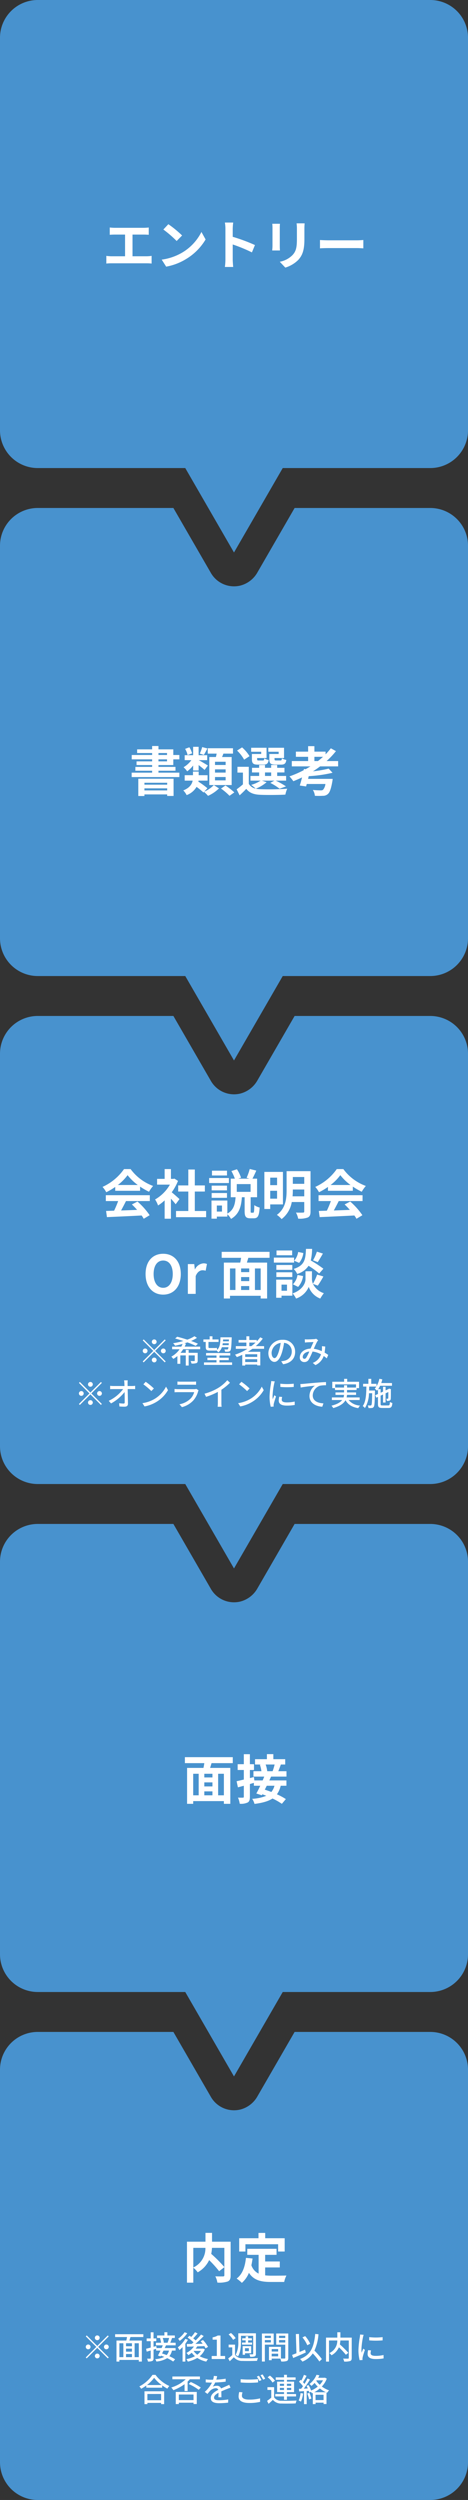
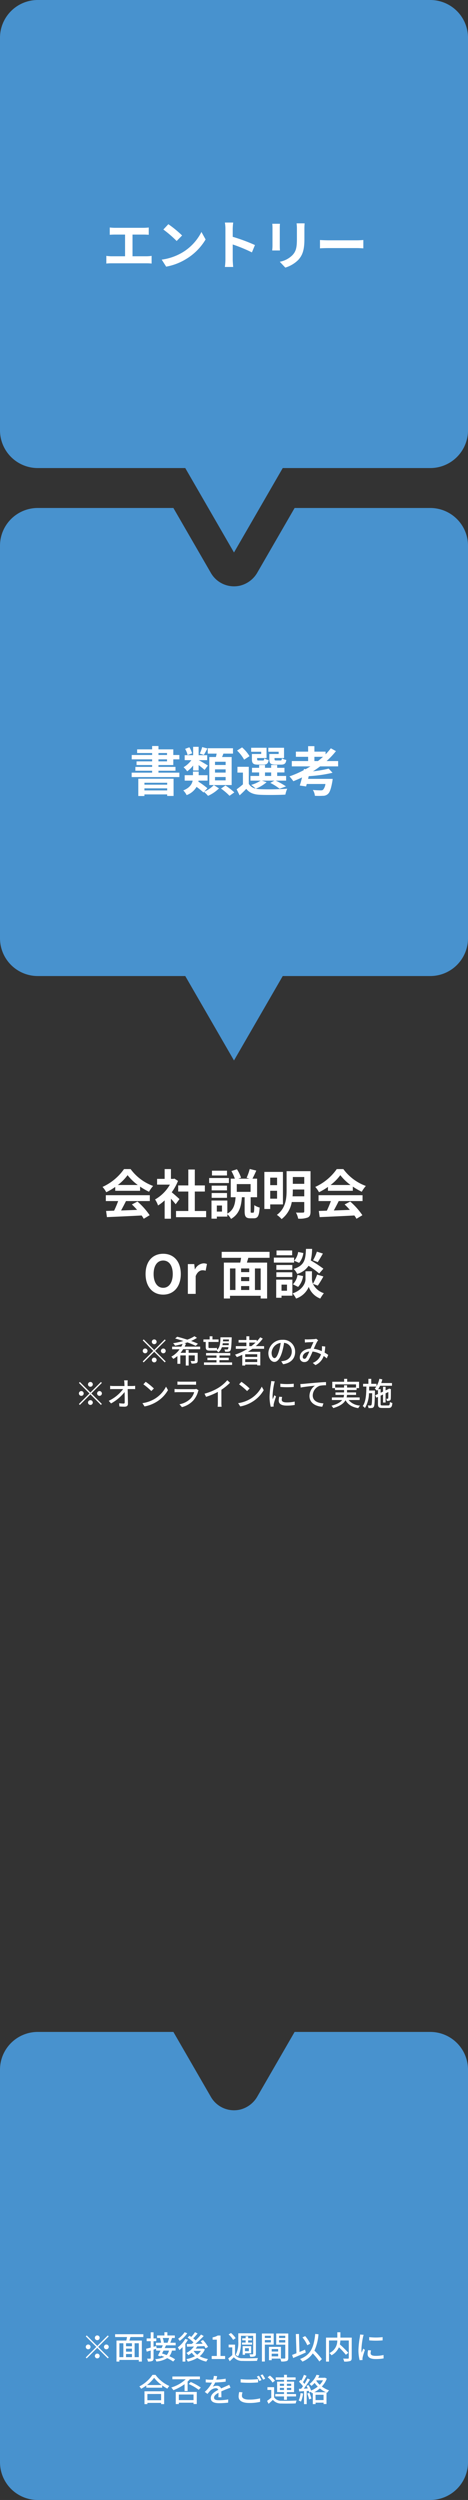
<svg xmlns="http://www.w3.org/2000/svg" width="175.991" height="940" viewBox="0 0 175.991 940">
  <rect x="0" y="0" width="175.991" height="940" fill="#333333" stroke="none" />
  <defs>
    <clipPath id="clip-path">
      <rect id="長方形_2992" data-name="長方形 2992" width="940" height="175.992" fill="#4892ce" />
    </clipPath>
  </defs>
  <g id="careers_boshu_img01_sp" transform="translate(-13494.005 4653.996)">
    <g id="グループ_1951" data-name="グループ 1951" transform="translate(13669.996 -4653.996) rotate(90)" clip-path="url(#clip-path)">
      <path id="パス_32061" data-name="パス 32061" d="M369.545,69.669V14.2A14.2,14.2,0,0,0,355.344,0H207.753a14.2,14.2,0,0,0-14.2,14.2v51l24.2,13.972a10.341,10.341,0,0,1,4.981,6.456,10.028,10.028,0,0,1-4.73,11.044l-24.453,14.118v51a14.2,14.2,0,0,0,14.2,14.2H355.344a14.2,14.2,0,0,0,14.2-14.2V106.324L401.289,88Z" transform="translate(-2.551)" fill="#4892ce" />
-       <path id="パス_32062" data-name="パス 32062" d="M563.1,69.669V14.2A14.2,14.2,0,0,0,548.9,0H401.306a14.2,14.2,0,0,0-14.2,14.2v51l24.2,13.972a10.341,10.341,0,0,1,4.981,6.456,10.027,10.027,0,0,1-4.73,11.044l-24.453,14.118v51a14.2,14.2,0,0,0,14.2,14.2H548.9a14.2,14.2,0,0,0,14.2-14.2V106.324L594.842,88Z" transform="translate(-5.102)" fill="#4892ce" />
-       <path id="パス_32063" data-name="パス 32063" d="M756.651,69.669V14.2A14.2,14.2,0,0,0,742.45,0H594.859a14.2,14.2,0,0,0-14.2,14.2v51l24.2,13.972a10.342,10.342,0,0,1,4.981,6.456,10.028,10.028,0,0,1-4.73,11.044l-24.453,14.118v51a14.2,14.2,0,0,0,14.2,14.2H742.45a14.2,14.2,0,0,0,14.2-14.2V106.324L788.395,88Z" transform="translate(-7.653)" fill="#4892ce" />
      <path id="パス_32064" data-name="パス 32064" d="M950.2,14.2A14.2,14.2,0,0,0,936,0H788.412a14.2,14.2,0,0,0-14.2,14.2v51l24.2,13.972a10.341,10.341,0,0,1,4.981,6.456,10.028,10.028,0,0,1-4.73,11.044l-24.453,14.118v51a14.2,14.2,0,0,0,14.2,14.2H936a14.2,14.2,0,0,0,14.2-14.2Z" transform="translate(-10.204)" fill="#4892ce" />
      <path id="パス_32065" data-name="パス 32065" d="M207.736,88,175.992,69.669V14.2A14.2,14.2,0,0,0,161.791,0H14.2A14.2,14.2,0,0,0,0,14.2V161.791a14.2,14.2,0,0,0,14.2,14.2H161.791a14.2,14.2,0,0,0,14.2-14.2V106.323Z" transform="translate(0 0)" fill="#4892ce" />
    </g>
    <path id="パス_32202" data-name="パス 32202" d="M-47.22-13.96v2.74c.5-.04,1.36-.08,1.9-.08h3.86v8.16h-5.08A12.952,12.952,0,0,1-48.5-3.3V-.4a16.713,16.713,0,0,1,1.96-.1h13.18a16.046,16.046,0,0,1,1.88.1V-3.3a12.222,12.222,0,0,1-1.88.16h-5.3V-11.3h4.22c.58,0,1.28.04,1.88.08v-2.74c-.58.06-1.28.12-1.88.12H-45.32C-45.88-13.84-46.7-13.9-47.22-13.96Zm22.04-1.24-1.88,2a41.585,41.585,0,0,1,5,4.32l2.04-2.08A40.393,40.393,0,0,0-25.18-15.2Zm-2.5,13.32L-26,.76a21.659,21.659,0,0,0,7.42-2.82,21.267,21.267,0,0,0,7.4-7.4l-1.56-2.82A18.832,18.832,0,0,1-20.02-4.5,20.614,20.614,0,0,1-27.68-1.88Zm23.96-.04a21.967,21.967,0,0,1-.2,2.8H-.8C-.88.06-.98-1.34-.98-1.92V-7.58A57.767,57.767,0,0,1,6.24-4.6L7.38-7.36a65.321,65.321,0,0,0-8.36-3.1v-2.96a21.745,21.745,0,0,1,.18-2.4H-3.92a13.883,13.883,0,0,1,.2,2.4Zm29.78-13.6H23.04a14.109,14.109,0,0,1,.12,2v3.8c0,3.12-.26,4.62-1.64,6.12a9.048,9.048,0,0,1-4.8,2.52l2.08,2.2a11.776,11.776,0,0,0,4.86-2.88c1.48-1.64,2.32-3.5,2.32-7.8v-3.96C25.98-14.32,26.02-14.96,26.06-15.52Zm-9.28.16H13.9a14.2,14.2,0,0,1,.08,1.54v6.74c0,.6-.08,1.38-.1,1.76h2.9c-.04-.46-.06-1.24-.06-1.74v-6.76C16.72-14.46,16.74-14.9,16.78-15.36Zm15.06,6.1v3.14c.74-.06,2.08-.1,3.22-.1H45.8c.84,0,1.86.08,2.34.1V-9.26c-.52.04-1.4.12-2.34.12H35.06C34.02-9.14,32.56-9.2,31.84-9.26Z" transform="translate(13582.496 -4554.496)" fill="#fff" />
    <path id="パス_32203" data-name="パス 32203" d="M-25.62-3.18v.72h-8.56v-.72ZM-34.18-.3v-.78h8.56V-.3Zm-2.3,2.1h2.3V1.2h8.56v.58h2.4V-4.7H-36.48Zm7.58-13.78h3.22v.76H-28.9Zm0-2.38h3.22v.74H-28.9Zm5.58,4.52v-2.14h2.28v-1.64h-2.28v-2.12H-28.9V-17h-2.38v1.26h-5.64v1.38h5.64v.74h-7.68v1.64h7.68v.76h-5.86v1.38h5.86v.7h-6.3V-7.7h6.3v.72h-7.7v1.66h17.94V-6.98H-28.9V-7.7h6.4V-9.14h-6.4v-.7Zm19.68-.02h-4v-1.22h4Zm0,2.86h-4V-8.22h4Zm0,2.92h-4V-5.34h4Zm-6.14-8.78V-2.32h8.4V-12.86h-3.6c.16-.4.34-.84.5-1.28h3.6v-2.02h-9.48v2.02h3.34c-.08.42-.16.86-.28,1.28Zm-2.68-3.74a13.781,13.781,0,0,1-.9,2.44l1.52.5c.4-.62.86-1.5,1.34-2.42Zm-3.8,2.36a8.639,8.639,0,0,0-1.02-2.28l-1.6.6a7.639,7.639,0,0,1,.94,2.34Zm.4,6.44h2.06V-9.84c.82.64,1.74,1.36,2.24,1.84l1.24-1.66c-.54-.36-2.62-1.6-3.44-2.02h3.18v-1.86H-13.8V-16.7h-2.06v3.16h-3.18v1.86h2.52a9.733,9.733,0,0,1-2.94,2.66A9.142,9.142,0,0,1-18.1-7.48a10.552,10.552,0,0,0,2.24-2.2Zm5.36,6.68A28.951,28.951,0,0,0-13.9-3.6c.02-.12.04-.26.06-.38h3.4V-6.02h-3.34V-7.38h-2.14v1.36h-3.12v2.04h3c-.26,1.32-1.1,2.7-3.52,3.68A7.112,7.112,0,0,1-18.3,1.46a7.172,7.172,0,0,0,3.72-3.1A26.823,26.823,0,0,1-11.98.48l.22-.24a13.268,13.268,0,0,1,1.5,1.5,14.282,14.282,0,0,0,4.12-2.8L-8.08-2.3A11.657,11.657,0,0,1-11.7.18ZM-5.38-1a23.055,23.055,0,0,1,3.2,2.72L-.38.44A26.288,26.288,0,0,0-3.7-2.16ZM16.3-14H12.8v1.94c0,1.6.46,2.06,2.26,2.06H17.2c1.26,0,1.78-.38,1.98-1.76a5.1,5.1,0,0,1-1.66-.6c-.08.68-.16.8-.56.8H15.34c-.5,0-.6-.08-.6-.52v-.4h3.58v-3.86h-5.9v1.5H16.3ZM9.74-14H6.24v1.94c0,1.6.5,2.06,2.26,2.06h2.1c1.2,0,1.74-.38,1.94-1.74a4.668,4.668,0,0,1-1.64-.6c-.08.66-.16.78-.56.78H8.8c-.52,0-.6-.08-.6-.5v-.42h3.54v-3.86H5.96v1.5H9.74Zm-4.4.82a14.305,14.305,0,0,0-2.8-3.3L.66-15.28a14.07,14.07,0,0,1,2.66,3.42Zm5.82,6.12h2.32v1.32H11.16ZM10.02-3.98h4.66l-1.52.86A19.946,19.946,0,0,1,16.64-.94l2.42-.88A29.944,29.944,0,0,0,15.2-3.98h3.9V-5.74H15.74V-7.06h2.74V-8.8H15.74V-9.86H13.48V-8.8H11.16V-9.86H8.96V-8.8H6.28v1.74H8.96v1.32H5.7v1.76H9.5a12.355,12.355,0,0,1-3.54,1.6A14.169,14.169,0,0,1,7.64-.98a3.846,3.846,0,0,1-2.58-1.8v-6.4H.8V-7H2.86v4.42A29.815,29.815,0,0,1,.5-.72L1.62,1.54C2.58.68,3.36-.1,4.12-.9,5.32.66,6.96,1.24,9.36,1.34c2.5.12,6.92.08,9.46-.06a9.92,9.92,0,0,1,.7-2.22A97.254,97.254,0,0,1,9.36-.76a8.178,8.178,0,0,1-1.64-.2,14.559,14.559,0,0,0,4.04-2.42Zm19.72-7.36v-1.6h3.24c-.6.56-1.24,1.08-1.9,1.6Zm8.92,2v-2H34.32a29.461,29.461,0,0,0,3.52-3.74l-1.92-1.06a26.035,26.035,0,0,1-1.98,2.28v-1.02h-4.2v-2.06H27.38v2.06h-4.6v1.94h4.6v1.6H21.24v2h7c-.58.36-1.18.72-1.8,1.06l-.64-.08-.1.46a38.144,38.144,0,0,1-5.34,2.32,15.316,15.316,0,0,1,1.46,1.82c1.1-.44,2.2-.92,3.28-1.44-.28,1.14-.58,2.22-.86,3.06l2.38.34.24-.92h7.02a4.081,4.081,0,0,1-.9,2.2,1.477,1.477,0,0,1-.88.2c-.52,0-1.78-.04-2.94-.16a5,5,0,0,1,.76,2.2,24.568,24.568,0,0,0,3,0,2.614,2.614,0,0,0,1.92-.7C35.52.42,36-.94,36.48-3.64a8.116,8.116,0,0,0,.12-1H27.36l.24-1.02a51.1,51.1,0,0,0,8.96-1.28L35.1-8.5a44.369,44.369,0,0,1-5.9,1.02c.92-.58,1.82-1.2,2.68-1.86Z" transform="translate(13582.496 -4356.496)" fill="#fff" />
-     <path id="パス_32204" data-name="パス 32204" d="M-4.3-1.46H-6.46v-8.1H-4.3Zm-11.54-8.1h2.06v8.1h-2.06ZM-8.6-8.18h-3.06V-9.56H-8.6Zm-3.06,5.24H-8.6v1.48h-3.06ZM-8.6-4.8h-3.06V-6.32H-8.6Zm7.64-8.76V-15.8h-18v2.24h7.3c-.08.6-.2,1.22-.32,1.8h-6.16V1.74h2.3V.72H-4.3V1.74h2.42v-13.5h-7.6c.16-.58.36-1.18.54-1.8Zm15.74.52a19.451,19.451,0,0,1-.76,2.52h-2.1l.08-.02a10.442,10.442,0,0,0-.6-2.5Zm-.06,7.98a6.118,6.118,0,0,1-1.16,2.34c-.86-.32-1.7-.62-2.48-.86.24-.48.5-.98.74-1.48ZM19.24-8.5v-2.02H16.16c.3-.72.64-1.6.96-2.52h1.64v-2H14.3v-1.9H11.88v1.9H7.42v2H9.64l-.4.08a13.5,13.5,0,0,1,.58,2.44h-3V-8.5h4.06q-.27.69-.6,1.44H7.16L7-8.34l-1.52.4v-3.04H7.02v-2.18H5.48v-3.76H3.2v3.76H.88v2.18H3.2v3.6c-1.02.24-1.96.46-2.72.62l.5,2.3,2.22-.6v4.1c0,.3-.1.38-.34.38C2.6-.56,1.78-.56,1-.6a8.641,8.641,0,0,1,.66,2.32,5.908,5.908,0,0,0,2.98-.48c.64-.36.84-1,.84-2.18V-5.7c.5-.14,1-.3,1.5-.44v1.08h2.4C8.88-3.98,8.36-2.94,7.9-2.14l2.06.66.2-.36c.48.16.98.36,1.48.56A16.037,16.037,0,0,1,6.34-.14a6.3,6.3,0,0,1,.88,1.92c3.02-.4,5.2-1,6.76-2.04a24.159,24.159,0,0,1,3.52,2L19-.04a23.041,23.041,0,0,0-3.36-1.8,8.836,8.836,0,0,0,1.42-3.22h2.16v-2H12.78c.24-.48.46-.98.66-1.44Z" transform="translate(13582.496 -3977.496)" fill="#fff" />
-     <path id="パス_32205" data-name="パス 32205" d="M-4.12-11.3v7.22A52.206,52.206,0,0,0-9.06-9.04a15.157,15.157,0,0,0,.28-2.26Zm-11.68,0h4.56A7.923,7.923,0,0,1-15.8-3.92Zm14.04-2.32h-7v-3.32h-2.46v3.32h-6.96V1.78h2.38V-3.86A9.678,9.678,0,0,1-14.14-2.1a10.381,10.381,0,0,0,4.3-4.6A41.828,41.828,0,0,1-6.08-2.52l1.96-1.52v3c0,.36-.12.46-.5.48-.38,0-1.72.02-2.9-.04a7.8,7.8,0,0,1,.78,2.36,10.323,10.323,0,0,0,3.88-.42C-2.02.96-1.76.3-1.76-.98Zm5.56.96H16.1v2.74h2.46v-5H11.24v-2H8.72v2H1.46v5H3.8Zm7.42,8.72h5.5V-6.18h-5.5v-2.5H15.5v-2.26H4.5v2.26H8.76v7.06A5.384,5.384,0,0,1,6.04-4.76c.18-.8.32-1.64.44-2.54L4-7.54C3.64-4.12,2.66-1.36.5.24A14.564,14.564,0,0,1,2.46,1.86,10.024,10.024,0,0,0,5.12-1.92C6.96.92,9.7,1.52,13.38,1.52h5A8.894,8.894,0,0,1,19.22-.9c-1.34.06-4.64.06-5.72.06a20.666,20.666,0,0,1-2.28-.12Z" transform="translate(13582.496 -3797.496)" fill="#fff" />
    <g id="グループ_2316" data-name="グループ 2316" transform="translate(10365.996 -3979.5) rotate(-90)">
      <path id="パス_32208" data-name="パス 32208" d="M-43.68-10.94a18.176,18.176,0,0,0,3.66-3.7,19.465,19.465,0,0,0,3.84,3.7Zm-.98,2.18h9.34v-1.58A24.168,24.168,0,0,0-31.96-8.4a12.327,12.327,0,0,1,1.54-2.18,18.3,18.3,0,0,1-8.46-6.34h-2.48a19.86,19.86,0,0,1-8.08,6.7,9.291,9.291,0,0,1,1.4,2,23.093,23.093,0,0,0,3.38-2ZM-48.2-4.9h4.64a38.406,38.406,0,0,1-1.52,3.62l-3.02.1.32,2.32c3.4-.16,8.34-.36,13.04-.62a10.6,10.6,0,0,1,.8,1.24L-31.72.42A26.9,26.9,0,0,0-36.3-4.72l-2.1,1.1a23.837,23.837,0,0,1,1.96,2.04c-2.04.08-4.1.16-6.02.22.6-1.12,1.26-2.36,1.84-3.54h8.96V-7.1H-48.2Zm27.7-.74c-.42-.4-1.96-1.78-2.92-2.56a19.412,19.412,0,0,0,2.36-4.28l-1.34-.86-.42.1h-.9v-3.68h-2.36v3.68h-2.84v2.16h4.82A14.939,14.939,0,0,1-29.68-5.5a9.533,9.533,0,0,1,1.12,2.26,16.55,16.55,0,0,0,2.48-1.92v6.9h2.36V-5.8c.68.74,1.36,1.54,1.78,2.1Zm5.76,4.48V-8.48h3.78v-2.3h-3.78v-5.98h-2.44v5.98h-3.8v2.3h3.8v7.32H-21.8V1.16h11.32V-1.16Zm12.1-15.16H-8.28v1.8h5.64Zm.72,2.76H-9.34v1.88h7.42Zm-.72,2.86H-8.4v1.78h5.76ZM-8.4-6.12h5.76v-1.8H-8.4ZM6.24-8.36H1.04v-2.92h5.2ZM-4.52-.94H-6.46V-3.22h1.94ZM6.56-.52c-.28,0-.3-.08-.3-.66V-6.34H8.68v-6.98H6.94c.42-.82.96-1.92,1.44-3.04l-2.46-.6a21.108,21.108,0,0,1-1.18,3.32l1.1.32H1.62l1.02-.36A12.825,12.825,0,0,0,1.1-16.86l-2.08.68a17.159,17.159,0,0,1,1.3,2.86H-1.22v6.98H.6C.4-3.82-.02-1.58-2.5-.18V-5.1H-8.46V1.72h2V.94H-2.5V.06A6.515,6.515,0,0,1-1.12,1.82C2.02-.02,2.72-2.96,2.96-6.34H4v5.18c0,2.04.4,2.74,2.16,2.74h1.3c1.46,0,2-.84,2.18-4.04a6.507,6.507,0,0,1-2-.9C7.6-.88,7.52-.52,7.2-.52ZM16.2-13.7v2.82H13.62V-13.7ZM13.62-5.8V-8.76H16.2V-5.8ZM18.4-3.64V-15.86H11.42V-1.92h2.2V-3.64Zm3.62-3.04a22.082,22.082,0,0,0,.1-2.26v-.3h4.3v2.56Zm4.4-7.26v2.56h-4.3v-2.56Zm2.36-2.2h-9v7.2c0,3.04-.3,6.76-3.66,9.24A8.922,8.922,0,0,1,17.9,1.88a10.223,10.223,0,0,0,3.82-6.42h4.7v3.52c0,.34-.12.46-.48.46-.34.02-1.56.04-2.64-.02a8.169,8.169,0,0,1,.84,2.3,8.947,8.947,0,0,0,3.6-.44C28.52.9,28.78.26,28.78-1Zm7.54,5.2a18.176,18.176,0,0,0,3.66-3.7,19.465,19.465,0,0,0,3.84,3.7Zm-.98,2.18h9.34v-1.58A24.168,24.168,0,0,0,48.04-8.4a12.327,12.327,0,0,1,1.54-2.18,18.3,18.3,0,0,1-8.46-6.34H38.64a19.86,19.86,0,0,1-8.08,6.7,9.291,9.291,0,0,1,1.4,2,23.093,23.093,0,0,0,3.38-2ZM31.8-4.9h4.64a38.406,38.406,0,0,1-1.52,3.62l-3.02.1.32,2.32C35.62.98,40.56.78,45.26.52a10.6,10.6,0,0,1,.8,1.24L48.28.42A26.9,26.9,0,0,0,43.7-4.72l-2.1,1.1a23.837,23.837,0,0,1,1.96,2.04c-2.04.08-4.1.16-6.02.22.6-1.12,1.26-2.36,1.84-3.54h8.96V-7.1H31.8ZM-26.63,30.28c3.92,0,6.62-2.94,6.62-7.74s-2.7-7.62-6.62-7.62-6.62,2.8-6.62,7.62C-33.25,27.34-30.55,30.28-26.63,30.28Zm0-2.56c-2.2,0-3.6-2.02-3.6-5.18,0-3.18,1.4-5.08,3.6-5.08s3.6,1.9,3.6,5.08C-23.03,25.7-24.43,27.72-26.63,27.72ZM-17.35,30h2.94V23.32c.62-1.62,1.68-2.2,2.56-2.2a3.741,3.741,0,0,1,1.18.18l.5-2.54a3.168,3.168,0,0,0-1.32-.24,3.88,3.88,0,0,0-3.18,2.26h-.06l-.22-1.98h-2.4Zm27.38-1.46H7.87v-8.1h2.16Zm-11.54-8.1H.55v8.1H-1.51Zm7.24,1.38H2.67V20.44H5.73ZM2.67,27.06H5.73v1.48H2.67ZM5.73,25.2H2.67V23.68H5.73Zm7.64-8.76V14.2h-18v2.24h7.3c-.08.6-.2,1.22-.32,1.8H-3.81v13.5h2.3V30.72H10.03v1.02h2.42V18.24H4.85c.16-.58.36-1.18.54-1.8Zm17.8-2.32a17.566,17.566,0,0,1-1.44,3.26l1.76.68c.56-.84,1.28-2.06,1.94-3.22Zm2.44,6.42a41.584,41.584,0,0,0-4.74-3.1,21.1,21.1,0,0,0,.5-4.36h-2.3c-.16,3.96-.48,6.24-4.64,7.54a5.829,5.829,0,0,1,1.32,1.88,7.53,7.53,0,0,0,4.28-3.06,29.943,29.943,0,0,1,4,2.9Zm-9.5,6.84a7.64,7.64,0,0,0,1.86-4.08l-2.08-.42a6.394,6.394,0,0,1-1.74,3.52Zm.02-13.14a6.473,6.473,0,0,1-1.5,3.3l1.86.8a7.131,7.131,0,0,0,1.58-3.7Zm-2.26-.56H15.99v1.8h5.88Zm.72,2.68h-7.6v1.88h7.6Zm-.66,2.78h-6v1.82h6Zm-6,4.52h6V21.88h-6Zm4,2.86v2.3H17.87v-2.3Zm2.02-1.88H15.87v6.82h2v-.78h4.08Zm9.56,2.26a38.468,38.468,0,0,0,2.1-3.44l-2.34-.72a21.623,21.623,0,0,1-1.58,3.46,4.309,4.309,0,0,1-.38-1.68V21.5H26.89v3.02c0,1.34-1.02,3.96-4.84,5.3a9.969,9.969,0,0,1,1.3,1.94,7.972,7.972,0,0,0,4.76-4.4,7.4,7.4,0,0,0,4.32,4.4,18.793,18.793,0,0,1,1.36-2.02,6.833,6.833,0,0,1-4.1-3.5Z" transform="translate(217.996 3216.004) rotate(90)" fill="#fff" />
      <path id="パス_32207" data-name="パス 32207" d="M-30-7.08a.907.907,0,0,0,.9-.9.907.907,0,0,0-.9-.9.907.907,0,0,0-.9.9A.907.907,0,0,0-30-7.08Zm0,2.172-3.96-3.96-.348.348,3.96,3.96L-34.32-.588l.348.348L-30-4.212l3.96,3.96.348-.348-3.96-3.96,3.96-3.96-.348-.348Zm-2.52.348a.907.907,0,0,0-.9-.9.907.907,0,0,0-.9.9.907.907,0,0,0,.9.9A.907.907,0,0,0-32.52-4.56Zm5.04,0a.907.907,0,0,0,.9.9.907.907,0,0,0,.9-.9.907.907,0,0,0-.9-.9A.907.907,0,0,0-27.48-4.56ZM-30-2.04a.907.907,0,0,0-.9.9.907.907,0,0,0,.9.9.907.907,0,0,0,.9-.9A.907.907,0,0,0-30-2.04Zm17.28-3.144v-.984h-5.832c.168-.348.336-.72.492-1.08l-.564-.156c.36-.12.744-.228,1.092-.36a29.265,29.265,0,0,1,3.12,1.3l.852-.792a25.537,25.537,0,0,0-2.58-1.032,14.088,14.088,0,0,0,2.208-1.176l-.936-.624a12.583,12.583,0,0,1-2.7,1.3c-1.3-.42-2.64-.816-3.792-1.1l-.768.672c.96.252,2.028.576,3.072.936a30.417,30.417,0,0,1-3.84.828,6.238,6.238,0,0,1,.756.948c.912-.192,1.86-.42,2.8-.684a7.272,7.272,0,0,1-.48,1.032h-3.444v.984h2.808a9,9,0,0,1-3.108,2.772,8.4,8.4,0,0,1,.744.852,10.064,10.064,0,0,0,1.536-1.08V.3h1.1V-2.868h2.052V.948h1.08V-2.868h2.292V-.936c0,.156-.06.192-.228.2s-.744,0-1.344-.024a4.04,4.04,0,0,1,.36.96A5.181,5.181,0,0,0-14.148.036c.384-.156.492-.432.492-.96V-3.84h-3.4V-4.932h-1.08V-3.84H-20.1a11.963,11.963,0,0,0,.972-1.344ZM-1.9-8.856l-.024.7H-4.14c.012-.228.024-.456.036-.7ZM-4.344-6.72c.048-.228.084-.468.12-.708h2.268c-.024.264-.036.5-.048.708Zm-6.288.588c0,1.068.288,1.452,1.416,1.452h1.86c.3,0,.6-.012.828-.036a2.678,2.678,0,0,1,.588.708A3.767,3.767,0,0,0-4.56-5.952h2.472a1.711,1.711,0,0,1-.18.72c-.1.132-.192.144-.36.144s-.564,0-1-.036a2.14,2.14,0,0,1,.264.852,7.882,7.882,0,0,0,1.224-.012,1.047,1.047,0,0,0,.756-.372c.288-.384.4-1.488.516-4.584v-.432H-5.088c-.048,2.136-.168,3.756-1.272,4.728-.036-.24-.06-.552-.084-.756a7.517,7.517,0,0,1-.936.06H-9.216c-.312,0-.384-.108-.384-.468V-7.92h3.792v-.948H-8.1v-1.188H-9.156v1.188H-11.5v.948h.864Zm5.172,5.9V-1.08h3.48v-.912H-5.46v-.84H-1.4v-.924h-9.1v.924h3.924v.84H-10v.912h3.42v.852h-4.7V.708H-.72V-.228ZM5.76-6.348V-7.692H8.112A17.137,17.137,0,0,1,6.54-6.348ZM8.736-2.3H4.212v-1H8.736ZM4.212-.372V-1.428H8.736V-.372Zm7.1-4.98v-1H8.172A17.355,17.355,0,0,0,10.824-9.18l-.96-.5A13.144,13.144,0,0,1,8.556-8.136v-.528H5.76v-1.4h-1.1v1.4H1.728v.972H4.656v1.344H.684v1H5.076A21.536,21.536,0,0,1,.384-3.144a6.118,6.118,0,0,1,.684.924c.684-.264,1.368-.552,2.04-.864V.948h1.1V.576H8.736V.9H9.888V-4.224H5.232c.576-.36,1.14-.72,1.68-1.128Zm11.676,1.14a4.442,4.442,0,0,0-4.7-4.524,5.2,5.2,0,0,0-5.364,4.992c0,2,1.092,3.324,2.28,3.324s2.184-1.356,2.9-3.8a23.9,23.9,0,0,0,.72-3.372,3.191,3.191,0,0,1,2.9,3.348,3.451,3.451,0,0,1-2.9,3.408,7.416,7.416,0,0,1-1.068.168L18.468.456C21.384.036,22.992-1.692,22.992-4.212Zm-8.856.348a4.011,4.011,0,0,1,3.42-3.708,19.1,19.1,0,0,1-.66,3.1c-.552,1.848-1.116,2.628-1.656,2.628C14.724-1.848,14.136-2.484,14.136-3.864ZM26.628-8.928l.048,1.236c.3-.048.684-.084.936-.1.54-.024,1.824-.084,2.3-.1-.324.66-.732,1.6-1.128,2.472-2.376.084-4.032,1.464-4.032,3.276A1.639,1.639,0,0,0,26.436-.36,1.862,1.862,0,0,0,28.1-1.284a24.3,24.3,0,0,0,1.44-3.036,8.427,8.427,0,0,1,3.18,1.044A5.161,5.161,0,0,1,29.616-.048L30.624.78a5.765,5.765,0,0,0,3.108-3.432q.63.45,1.152.9l.552-1.3c-.372-.264-.828-.564-1.368-.876a20.188,20.188,0,0,0,.24-2.28L33.06-6.336a7.763,7.763,0,0,1,.012,1.188q-.018.324-.072.684a10.54,10.54,0,0,0-3-.888c.48-1.08.972-2.208,1.3-2.736a2.435,2.435,0,0,1,.36-.444l-.756-.6a2.734,2.734,0,0,1-.7.144c-.528.036-1.98.108-2.628.108A9.108,9.108,0,0,1,26.628-8.928ZM25.848-2.3c0-.9.9-1.86,2.472-2.028a14.109,14.109,0,0,1-1.164,2.34.805.805,0,0,1-.672.408A.643.643,0,0,1,25.848-2.3ZM-54,8.92a.907.907,0,0,0,.9-.9.907.907,0,0,0-.9-.9.907.907,0,0,0-.9.9A.907.907,0,0,0-54,8.92Zm0,2.172-3.96-3.96-.348.348,3.96,3.96-3.972,3.972.348.348L-54,11.788l3.96,3.96.348-.348-3.96-3.96,3.96-3.96-.348-.348Zm-2.52.348a.907.907,0,0,0-.9-.9.907.907,0,0,0-.9.9.907.907,0,0,0,.9.9A.907.907,0,0,0-56.52,11.44Zm5.04,0a.907.907,0,0,0,.9.9.907.907,0,0,0,.9-.9.907.907,0,0,0-.9-.9A.907.907,0,0,0-51.48,11.44ZM-54,13.96a.907.907,0,0,0-.9.9.907.907,0,0,0,.9.9.907.907,0,0,0,.9-.9A.907.907,0,0,0-54,13.96Zm14.04-7.452h-1.368A9.234,9.234,0,0,1-41.22,7.6c.012.288.024.648.036,1.044h-4.188a9.417,9.417,0,0,1-1.2-.084V9.832q.594-.036,1.224-.036h3.66A14.633,14.633,0,0,1-47.1,14.212l.864.984a16.624,16.624,0,0,0,5.1-4.3c.024,1.464.036,2.964.036,3.864,0,.324-.12.48-.444.48a12.206,12.206,0,0,1-1.644-.132l.1,1.236c.636.036,1.332.072,1.992.072.8,0,1.212-.384,1.212-1.08-.012-1.548-.06-3.768-.1-5.544h1.752c.3,0,.732.012,1.056.024V8.56a9.656,9.656,0,0,1-1.116.084h-1.716c0-.408-.012-.756-.012-1.044A6.666,6.666,0,0,1-39.96,6.508Zm6.756.552L-34.08,8a26.028,26.028,0,0,1,3,2.544l.948-.972A25.181,25.181,0,0,0-33.2,7.06Zm-1.236,8.028.8,1.236a13.231,13.231,0,0,0,4.6-1.788,12.269,12.269,0,0,0,4.212-4.344l-.732-1.308a11.425,11.425,0,0,1-4.164,4.524A12.469,12.469,0,0,1-34.44,15.088Zm13.176-8.136V8.188c.336-.024.768-.036,1.152-.036h4.656c.408,0,.888.012,1.188.036V6.952a11.464,11.464,0,0,1-1.176.06h-4.668A10.977,10.977,0,0,1-21.264,6.952Zm7.944,3.3-.852-.528a2.381,2.381,0,0,1-.768.108h-6.144c-.348,0-.8-.036-1.272-.084V11c.456-.036.984-.048,1.272-.048h6.108a5.656,5.656,0,0,1-1.332,2.4,8.073,8.073,0,0,1-4.2,2.16l.936,1.08a8.867,8.867,0,0,0,4.3-2.556,8.491,8.491,0,0,0,1.764-3.36A2.108,2.108,0,0,1-13.32,10.252Zm2.232,1.272.588,1.188a24.552,24.552,0,0,0,4.428-1.86v4.176a13.905,13.905,0,0,1-.072,1.416h1.488a9.024,9.024,0,0,1-.084-1.416v-4.98A20.243,20.243,0,0,0-1.512,7.42L-2.52,6.46A14.813,14.813,0,0,1-5.856,9.316,19.816,19.816,0,0,1-11.088,11.524ZM2.8,7.06,1.92,8a26.028,26.028,0,0,1,3,2.544l.948-.972A25.181,25.181,0,0,0,2.8,7.06ZM1.56,15.088l.8,1.236a13.231,13.231,0,0,0,4.6-1.788,12.269,12.269,0,0,0,4.212-4.344L10.44,8.884a11.425,11.425,0,0,1-4.164,4.524A12.469,12.469,0,0,1,1.56,15.088Zm15.864-7.32.012,1.224a30.584,30.584,0,0,0,5.028,0V7.768A22.114,22.114,0,0,1,17.424,7.768Zm.684,4.992-1.08-.1a6.078,6.078,0,0,0-.2,1.476c0,1.164.936,1.872,2.976,1.872a16.464,16.464,0,0,0,3.036-.24l-.024-1.284a12.886,12.886,0,0,1-2.988.324c-1.452,0-1.872-.444-1.872-.984A4.169,4.169,0,0,1,18.108,12.76ZM15.336,6.9,14,6.784a8.723,8.723,0,0,1-.108,1,34.629,34.629,0,0,0-.516,4.788,15.249,15.249,0,0,0,.444,3.876l1.092-.072c-.012-.144-.024-.324-.024-.444a2.346,2.346,0,0,1,.06-.552c.12-.6.54-1.884.852-2.8l-.6-.48c-.192.444-.432,1.032-.636,1.524A11.841,11.841,0,0,1,14.5,12.34a28.778,28.778,0,0,1,.588-4.524A8.606,8.606,0,0,1,15.336,6.9Zm9.612,1,.132,1.32c1.332-.288,4.128-.576,5.34-.708a4.832,4.832,0,0,0-2.04,3.9c0,2.652,2.46,3.912,4.812,4.02l.444-1.272c-1.992-.084-4.032-.816-4.032-3a3.979,3.979,0,0,1,2.664-3.612,10.7,10.7,0,0,1,2.328-.18V7.156c-.828.036-2.028.108-3.312.216-2.208.18-4.344.384-5.22.468C25.836,7.864,25.416,7.888,24.948,7.9Zm13.1,1.32V8.032h7.836V9.22H42.516V8.368H41.388V9.22Zm9.2,4.692V12.94h-4.9a6.387,6.387,0,0,0,.144-.96h3.408v-.924h-3.4v-.912H46.1v-.7h.924v-2.4H42.564v-1.1H41.412v1.1H36.96v2.4h1.02v.7h3.408v.912H38.172v.924h3.2a4.506,4.506,0,0,1-.18.96h-4.38v.972H40.68c-.636.816-1.824,1.572-4.032,2.136a4.413,4.413,0,0,1,.684.888c2.64-.756,3.96-1.8,4.608-2.952.924,1.656,2.448,2.592,4.788,2.988A4,4,0,0,1,47.4,16a6.055,6.055,0,0,1-4.308-2.088Zm8.616,2.04c-.636,0-.732-.084-.732-.552V12.268l.912-.432V14.86H57V11.392l1.044-.492c0,1.308-.012,2.184-.036,2.328-.036.168-.1.2-.216.2-.1,0-.336,0-.528-.012a2.7,2.7,0,0,1,.216.84,2.706,2.706,0,0,0,.936-.1.728.728,0,0,0,.528-.732c.048-.336.048-1.716.048-3.42l.048-.156L58.356,9.6l-.192.132-.1.072L57,10.3V8.932h-.948v1.812l-.912.42V9.82h-.924a8.608,8.608,0,0,0,.732-1.272H59.4V7.528H55.368c.156-.444.288-.912.408-1.38l-1.1-.228a9.439,9.439,0,0,1-1.08,2.808V7.816h-1.98V5.944H50.544V7.816H48.552V8.848h1.236c-.048,2.868-.18,5.688-1.38,7.332a3.08,3.08,0,0,1,.816.756,10.874,10.874,0,0,0,1.524-5.58H51.96c-.048,3.1-.12,4.212-.3,4.452a.347.347,0,0,1-.36.168c-.18,0-.564,0-1.008-.036a2.645,2.645,0,0,1,.288,1,7.9,7.9,0,0,0,1.248-.036.869.869,0,0,0,.72-.432c.312-.408.372-1.776.444-5.664.012-.144.012-.468.012-.468h-2.2c.012-.492.024-.984.036-1.488H53.52a4.8,4.8,0,0,1-.588.768,7.584,7.584,0,0,1,.84.78,4.9,4.9,0,0,0,.372-.468v1.7l-1.032.48.408.924.624-.3v2.652c0,1.2.336,1.512,1.632,1.512h2.268c1.068,0,1.38-.42,1.512-1.872a2.873,2.873,0,0,1-.924-.4c-.06,1.1-.156,1.32-.66,1.32Z" transform="translate(161.996 3216.004) rotate(90)" fill="#fff" />
    </g>
    <path id="パス_32206" data-name="パス 32206" d="M-51.42-7.08a.907.907,0,0,0,.9-.9.907.907,0,0,0-.9-.9.907.907,0,0,0-.9.9A.907.907,0,0,0-51.42-7.08Zm0,2.172-3.96-3.96-.348.348,3.96,3.96L-55.74-.588l.348.348,3.972-3.972,3.96,3.96.348-.348-3.96-3.96,3.96-3.96-.348-.348Zm-2.52.348a.907.907,0,0,0-.9-.9.907.907,0,0,0-.9.9.907.907,0,0,0,.9.9A.907.907,0,0,0-53.94-4.56Zm5.04,0a.907.907,0,0,0,.9.9.907.907,0,0,0,.9-.9.907.907,0,0,0-.9-.9A.907.907,0,0,0-48.9-4.56Zm-2.52,2.52a.907.907,0,0,0-.9.9.907.907,0,0,0,.9.9.907.907,0,0,0,.9-.9A.907.907,0,0,0-51.42-2.04ZM-35.8-.7h-1.572V-5.928H-35.8ZM-43.1-5.928h1.5V-.7h-1.5ZM-38.376-4.8h-2.232V-5.928h2.232Zm-2.232,2.916h2.232V-.7h-2.232Zm2.232-.888h-2.232v-1.14h2.232Zm4.284-5.5V-9.324H-44.7v1.056h4.476c-.072.432-.168.912-.264,1.32h-3.7V.96h1.08V.336H-35.8V.96h1.14V-6.948h-4.68c.12-.408.264-.876.408-1.32Zm9.7.36a16.415,16.415,0,0,1-.588,1.788h-1.6l.2-.048a7,7,0,0,0-.444-1.74Zm-.06,4.74a3.853,3.853,0,0,1-.876,1.692c-.588-.228-1.176-.444-1.728-.6.18-.348.372-.72.552-1.092Zm2.508-1.98V-6.12h-2.016c.216-.492.444-1.164.672-1.788h1.032v-.948h-2.8V-10.08h-1.116v1.224H-28.92v.948h1.5l-.4.084a8.545,8.545,0,0,1,.408,1.7h-1.944v.972h2.58c-.132.324-.288.672-.444,1.032h-1.908l-.1-.768-1.032.288V-6.708h1.044V-7.74h-1.044v-2.316H-31.32V-7.74h-1.524v1.032h1.524v2.4c-.66.18-1.26.336-1.74.444l.24,1.092,1.5-.432V-.36c0,.168-.06.228-.216.228s-.648,0-1.152-.012a4.4,4.4,0,0,1,.324,1.08A3.85,3.85,0,0,0-30.708.72c.336-.18.456-.492.456-1.08V-3.528c.324-.1.648-.2.972-.3v.66h1.632c-.336.7-.672,1.356-.948,1.86l.96.324.156-.288c.408.144.84.3,1.26.468a8.9,8.9,0,0,1-3.4.84,3.053,3.053,0,0,1,.432.912A9.225,9.225,0,0,0-25.128-.324,14.244,14.244,0,0,1-22.872.948l.72-.84a12.759,12.759,0,0,0-2.172-1.164,4.932,4.932,0,0,0,.984-2.112h1.368v-.948h-4.08c.168-.36.336-.708.48-1.032Zm3.372-4.92A9.435,9.435,0,0,1-21.012-7.62a6.361,6.361,0,0,1,.6.8,12.409,12.409,0,0,0,2.844-2.868Zm.264,2.484a10.5,10.5,0,0,1-2.82,3.192,8.491,8.491,0,0,1,.612,1.02,10.124,10.124,0,0,0,1.176-1.116V.972H-18.3V-5.736a13.838,13.838,0,0,0,.972-1.5Zm3.156,4.536h2.712a5.365,5.365,0,0,1-1.38,1.428A5.95,5.95,0,0,1-15.18-3.012Zm3.5-.888-.192.036h-2.568a9.808,9.808,0,0,0,.588-.852c.864-.024,1.776-.06,2.664-.1a7.994,7.994,0,0,1,.468.84l.924-.54a12.215,12.215,0,0,0-1.9-2.592l-.876.468c.252.288.516.6.768.936-.936.024-1.86.036-2.736.048a38.576,38.576,0,0,0,3.12-2.952l-1-.552a23.731,23.731,0,0,1-2.04,2.208,9,9,0,0,0-.912-.78c.528-.516,1.128-1.2,1.656-1.824l-.972-.5a14.05,14.05,0,0,1-1.4,1.788c-.24-.168-.48-.312-.7-.456l-.672.72a14.044,14.044,0,0,1,2.208,1.788c-.228.2-.468.408-.684.588-.7.012-1.32.024-1.848.024l.1,1.008c.744-.024,1.632-.048,2.592-.072A8.058,8.058,0,0,1-17.9-2.28a4.342,4.342,0,0,1,.744.828,8.992,8.992,0,0,0,1.272-.924,7.3,7.3,0,0,0,1.2,1.308,10.589,10.589,0,0,1-3.228,1.1,3.529,3.529,0,0,1,.54.948A11.742,11.742,0,0,0-13.812-.408,10.043,10.043,0,0,0-10.428.972a4.454,4.454,0,0,1,.672-.96,10.511,10.511,0,0,1-3.156-1.056,6.43,6.43,0,0,0,1.944-2.58ZM-8.388,0h5.04V-1.14H-5.076v-7.7H-6.12a5.194,5.194,0,0,1-1.92.684v.876h1.584V-1.14H-8.388ZM2.628-8.736H7.212v6.744c0,.168-.048.216-.216.228s-.672,0-1.2-.024a3.481,3.481,0,0,1,.3.948,4.673,4.673,0,0,0,1.7-.168c.336-.168.444-.444.444-.972V-9.672H1.62v3.1A9.91,9.91,0,0,1,.612-1.536a4.424,4.424,0,0,1,.876.576c1-1.572,1.14-3.948,1.14-5.616Zm.4,2.544v.78H6.8v-.78H5.316V-7.02h1.4V-7.8h-1.4v-.744H4.38V-7.8H3.1v.78H4.38v.828ZM5.592-4.068v1.116H4.128V-4.068Zm-1.464,1.9H6.456V-4.836h-3.2V-1.6h.876ZM.624-7.836A8.727,8.727,0,0,0-1.14-9.792l-.888.552A8.488,8.488,0,0,1-.324-7.2ZM.384-5.412h-2.4V-4.38H-.648v2.9A18.452,18.452,0,0,1-2.172-.228L-1.608.828C-1.044.312-.54-.18-.06-.672A4.048,4.048,0,0,0,3.228.72C4.644.768,7.248.744,8.664.684A6.063,6.063,0,0,1,9-.372c-1.536.108-4.392.144-5.784.084A3.218,3.218,0,0,1,.384-1.572ZM13.872-8.748v.828H11.6v-.828ZM11.6-6.24v-.888h2.268v.888Zm3.324.828V-9.588H10.5V.948h1.1v-6.36Zm2.016-.8v-.912h2.34v.912Zm2.34-2.532v.828h-2.34v-.828ZM14.172-1v-1h2.436v1Zm2.436-2.748v.936H14.172v-.936Zm3.8-5.844H15.876v4.2h3.408V-.456c0,.2-.06.264-.276.276-.192,0-.768.012-1.356-.012V-4.584h-4.5V.444h1.02v-.6h3.24A5,5,0,0,1,17.76.936,6.075,6.075,0,0,0,19.848.744c.432-.192.564-.552.564-1.188ZM28.644-5.76A11.475,11.475,0,0,0,26.76-8.616l-1.02.492a11.915,11.915,0,0,1,1.824,2.94Zm-1.92,2.232c-.7.3-1.4.6-2.1.888l-.2-6.792-1.164.048.228,7.212c-.612.24-1.176.456-1.632.624L22.26-.384c1.332-.564,3.1-1.32,4.728-2.064ZM33.048.024a29.926,29.926,0,0,0-2.8-3.192,18.239,18.239,0,0,0,1.524-6.144l-1.224-.12c-.492,5.052-1.74,7.944-5.724,9.42a5.627,5.627,0,0,1,.9.984,8.558,8.558,0,0,0,3.9-3.084A26.586,26.586,0,0,1,32.112.924Zm11.22-8.076h-4.26v-2.016H38.856v2.016H34.608V.972h1.116V-6.972h3.12A5.084,5.084,0,0,1,35.88-2.244a3.982,3.982,0,0,1,.792.84,6.38,6.38,0,0,0,2.784-3.012A28.726,28.726,0,0,1,42.072-1.6l.912-.732A36,36,0,0,0,39.8-5.5,9.583,9.583,0,0,0,40-6.972h3.168v6.54c0,.216-.072.276-.3.288S41.82-.132,41.04-.168A4.479,4.479,0,0,1,41.424.96a6.646,6.646,0,0,0,2.244-.2c.444-.18.6-.516.6-1.176Zm6.576-.18.012,1.224a30.584,30.584,0,0,0,5.028,0V-8.232A22.114,22.114,0,0,1,50.844-8.232Zm.684,4.992-1.08-.1a6.078,6.078,0,0,0-.2,1.476C50.244-.7,51.18.012,53.22.012a16.464,16.464,0,0,0,3.036-.24l-.024-1.284a12.886,12.886,0,0,1-2.988.324c-1.452,0-1.872-.444-1.872-.984A4.169,4.169,0,0,1,51.528-3.24ZM48.756-9.1l-1.332-.12a8.723,8.723,0,0,1-.108,1A34.629,34.629,0,0,0,46.8-3.432,15.249,15.249,0,0,0,47.244.444L48.336.372c-.012-.144-.024-.324-.024-.444a2.346,2.346,0,0,1,.06-.552c.12-.6.54-1.884.852-2.8l-.6-.48c-.192.444-.432,1.032-.636,1.524a11.841,11.841,0,0,1-.072-1.284A28.778,28.778,0,0,1,48.5-8.184,8.606,8.606,0,0,1,48.756-9.1Zm-76.164,22.24V15.5h-5.16V13.144ZM-33.66,16.96h1.092v-.468h5.16v.468h1.14V12.136H-33.66Zm.924-7.176a12.836,12.836,0,0,0,2.7-2.736A13.736,13.736,0,0,0-27.2,9.784Zm2.076-3.828A13.3,13.3,0,0,1-35.592,10.3a4.289,4.289,0,0,1,.684.888,16.348,16.348,0,0,0,1.932-1.224v.816H-27V9.928a15.63,15.63,0,0,0,1.944,1.212,4.953,4.953,0,0,1,.732-1,13.309,13.309,0,0,1-5.2-4.188Zm12.072,6.084h1.14V8.5c.288-.288.576-.576.84-.888h3.792V6.568H-23.172V7.612h5.016A13.55,13.55,0,0,1-23.58,10.7a10.571,10.571,0,0,1,.792,1.02,17.614,17.614,0,0,0,4.2-2.268Zm3.372,1.308v2.1h-5.532v-2.1ZM-21.9,16.936h1.152V16.42h5.532v.5H-14V12.376h-7.9Zm4.848-7.548a18.676,18.676,0,0,1,3.768,2.184l.8-.84a21.072,21.072,0,0,0-3.768-2.088Zm10.716-2.94-1.248-.1A5.976,5.976,0,0,1-7.86,7.78c-.24.012-.48.012-.708.012a15.511,15.511,0,0,1-2.064-.132V8.788c.672.048,1.5.072,2,.072h.348a12.057,12.057,0,0,1-2.712,3.5l1.032.768a13.051,13.051,0,0,1,1.092-1.284,3.059,3.059,0,0,1,1.992-.864.966.966,0,0,1,.984.6c-1.392.708-2.832,1.644-2.832,3.12s1.392,1.908,3.18,1.908A30.558,30.558,0,0,0-2.208,16.4l.036-1.212a20.434,20.434,0,0,1-3.336.312c-1.212,0-1.992-.168-1.992-.984,0-.708.648-1.26,1.68-1.824-.012.588-.024,1.272-.048,1.692h1.14c-.012-.576-.024-1.536-.036-2.22.84-.384,1.62-.7,2.232-.936.36-.144.876-.336,1.224-.444l-.492-1.1c-.384.192-.732.348-1.14.528-.564.264-1.176.516-1.92.864a1.58,1.58,0,0,0-1.608-1.02A3.524,3.524,0,0,0-8,10.408,9.629,9.629,0,0,0-7.08,8.824a37.077,37.077,0,0,0,3.948-.312V7.4a27.665,27.665,0,0,1-3.528.348C-6.5,7.228-6.408,6.784-6.336,6.448ZM2.5,7.576V8.812c.96.084,1.992.132,3.216.132,1.128,0,2.508-.072,3.336-.144V7.552c-.888.1-2.172.168-3.336.168A30.651,30.651,0,0,1,2.5,7.576ZM3.2,12.52,1.968,12.4a7.351,7.351,0,0,0-.24,1.692c0,1.572,1.392,2.436,3.972,2.436a17.832,17.832,0,0,0,4.116-.42L9.8,14.788a15.926,15.926,0,0,1-4.14.468c-1.848,0-2.688-.588-2.688-1.44A4.607,4.607,0,0,1,3.2,12.52ZM9.372,6.28l-.78.324a12.223,12.223,0,0,1,.96,1.668l.792-.348A17.39,17.39,0,0,0,9.372,6.28Zm1.368-.5L9.972,6.1a12.552,12.552,0,0,1,.984,1.656l.78-.348A18.621,18.621,0,0,0,10.74,5.776Zm6.5,5.868v-.792h1.572v.792Zm0-2.34h1.572v.78H17.244Zm4.272,0v.78H19.9V9.3Zm0,2.34H19.9v-.792h1.62Zm-2.7,3.684H19.9v-1.26h3.432v-.912H19.9v-.708h2.688V8.512H19.9V7.828H23.16V6.9H19.9V5.932h-1.08V6.9H15.7v.924h3.12v.684h-2.6v3.936h2.6v.708H15.528v.912h3.288ZM15.408,8.152a8.92,8.92,0,0,0-1.9-1.92l-.852.624a8.568,8.568,0,0,1,1.848,2Zm-.324,2.436H12.576V11.62h1.44v2.892a16.547,16.547,0,0,1-1.572,1.224L13,16.84c.588-.516,1.116-1,1.62-1.488a4,4,0,0,0,3.252,1.38c1.392.048,3.936.024,5.316-.036a4.859,4.859,0,0,1,.36-1.092c-1.524.108-4.308.144-5.664.084a3.193,3.193,0,0,1-2.8-1.26ZM25.032,12.8a9.069,9.069,0,0,1-.708,2.808,4.69,4.69,0,0,1,.852.42,11.111,11.111,0,0,0,.8-3.06Zm2.52.168a12.835,12.835,0,0,1,.708,2.2l.852-.288a13.863,13.863,0,0,0-.756-2.172Zm2.616-.48a10.549,10.549,0,0,0,2.112-1.428,10.427,10.427,0,0,0,2.292,1.428Zm.5,2.952V13.444h3.012v1.992Zm.4-7.428h2.4a7.26,7.26,0,0,1-1.224,1.68,7.551,7.551,0,0,1-1.3-1.512ZM34.2,7l-.192.048H31.656c.168-.312.324-.624.456-.924l-1.08-.192A8.467,8.467,0,0,1,28.38,9.4a2.834,2.834,0,0,1,.744.72,10.753,10.753,0,0,0,1.188-1.14A9.99,9.99,0,0,0,31.5,10.372a9.925,9.925,0,0,1-2.508,1.476,10.014,10.014,0,0,0-.972-2.064l-.756.312c.168.3.336.636.492.972-.516.036-1.02.06-1.5.072.78-1.008,1.644-2.316,2.316-3.408l-.924-.42c-.3.612-.708,1.344-1.14,2.052a8.677,8.677,0,0,0-.576-.66c.432-.66.936-1.584,1.356-2.388L26.3,5.932A13.838,13.838,0,0,1,25.32,8.1c-.108-.1-.216-.192-.324-.276l-.54.732a11.32,11.32,0,0,1,1.488,1.68c-.228.336-.468.66-.684.948l-.84.024.1.984c.54-.036,1.152-.072,1.812-.108V16.96h1V12.028l.792-.048a5.854,5.854,0,0,1,.18.636l.624-.288a3.423,3.423,0,0,1,.372.552c.108-.048.228-.1.336-.144v4.212h1.044v-.54h3.012v.516h1.092V12.58l.24.1a5.723,5.723,0,0,1,.732-.9,9.909,9.909,0,0,1-2.724-1.44,9.087,9.087,0,0,0,1.86-2.952Z" transform="translate(13582 -3767)" fill="#fff" />
  </g>
</svg>